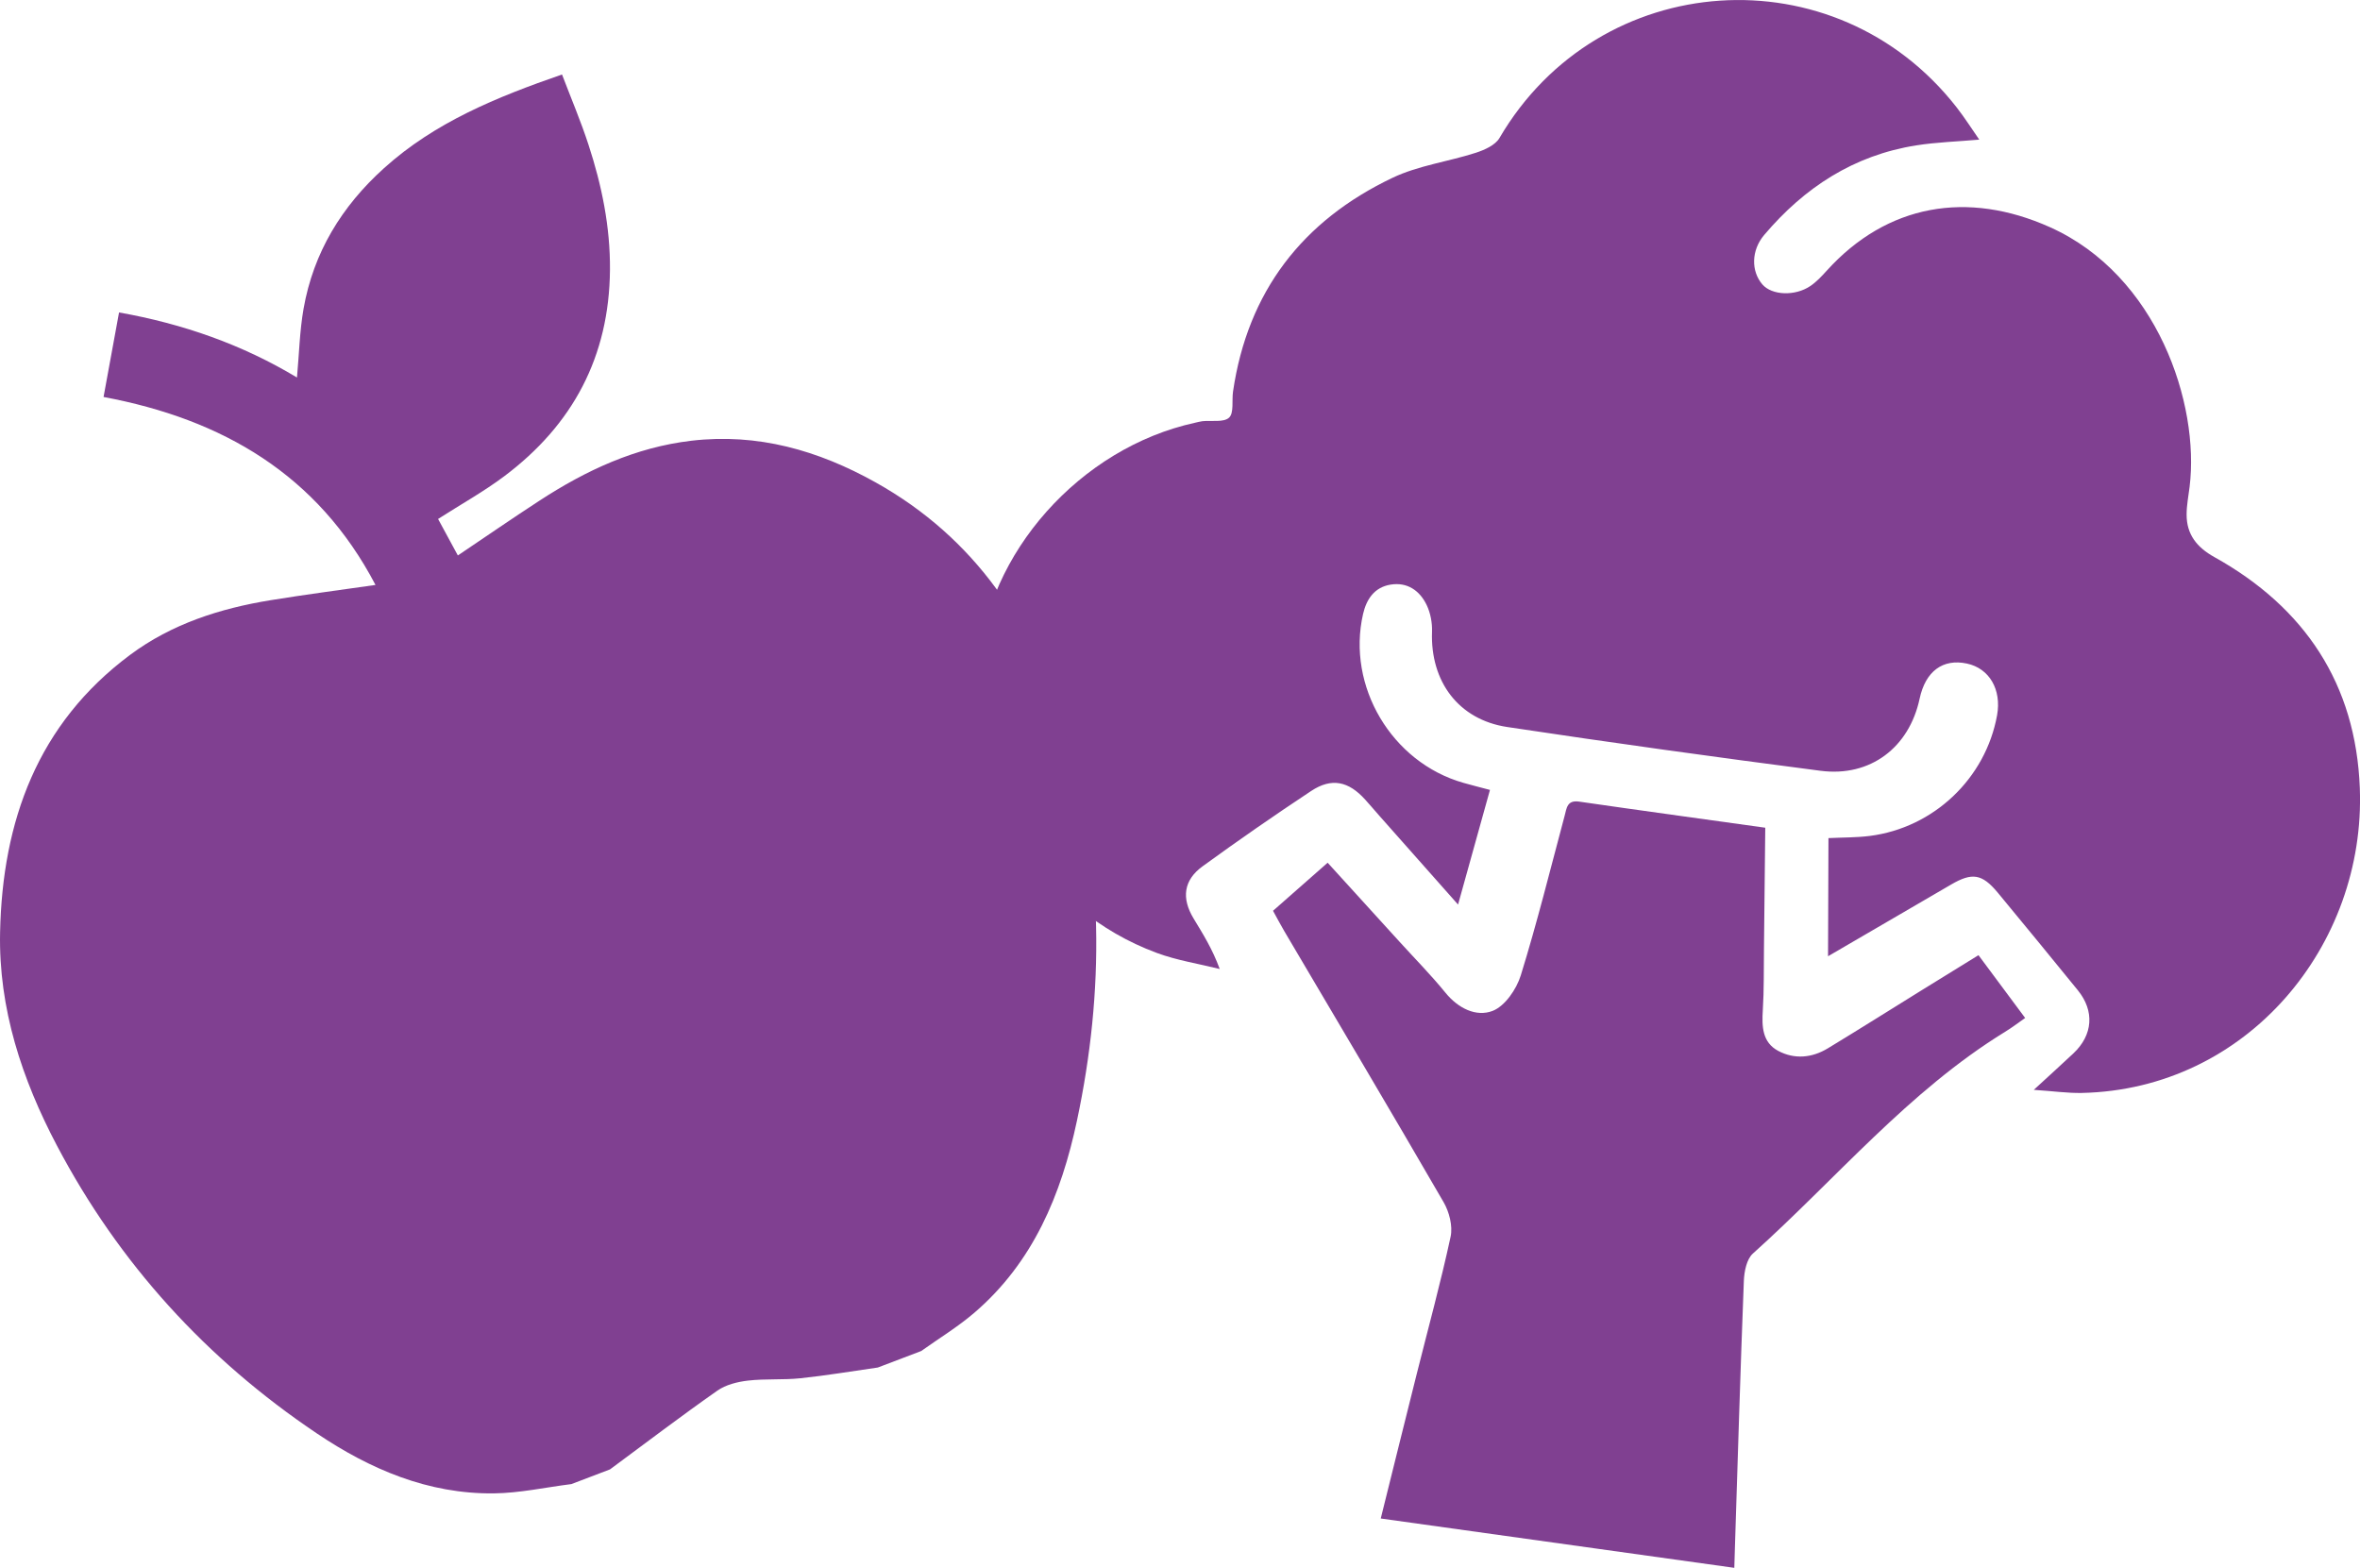
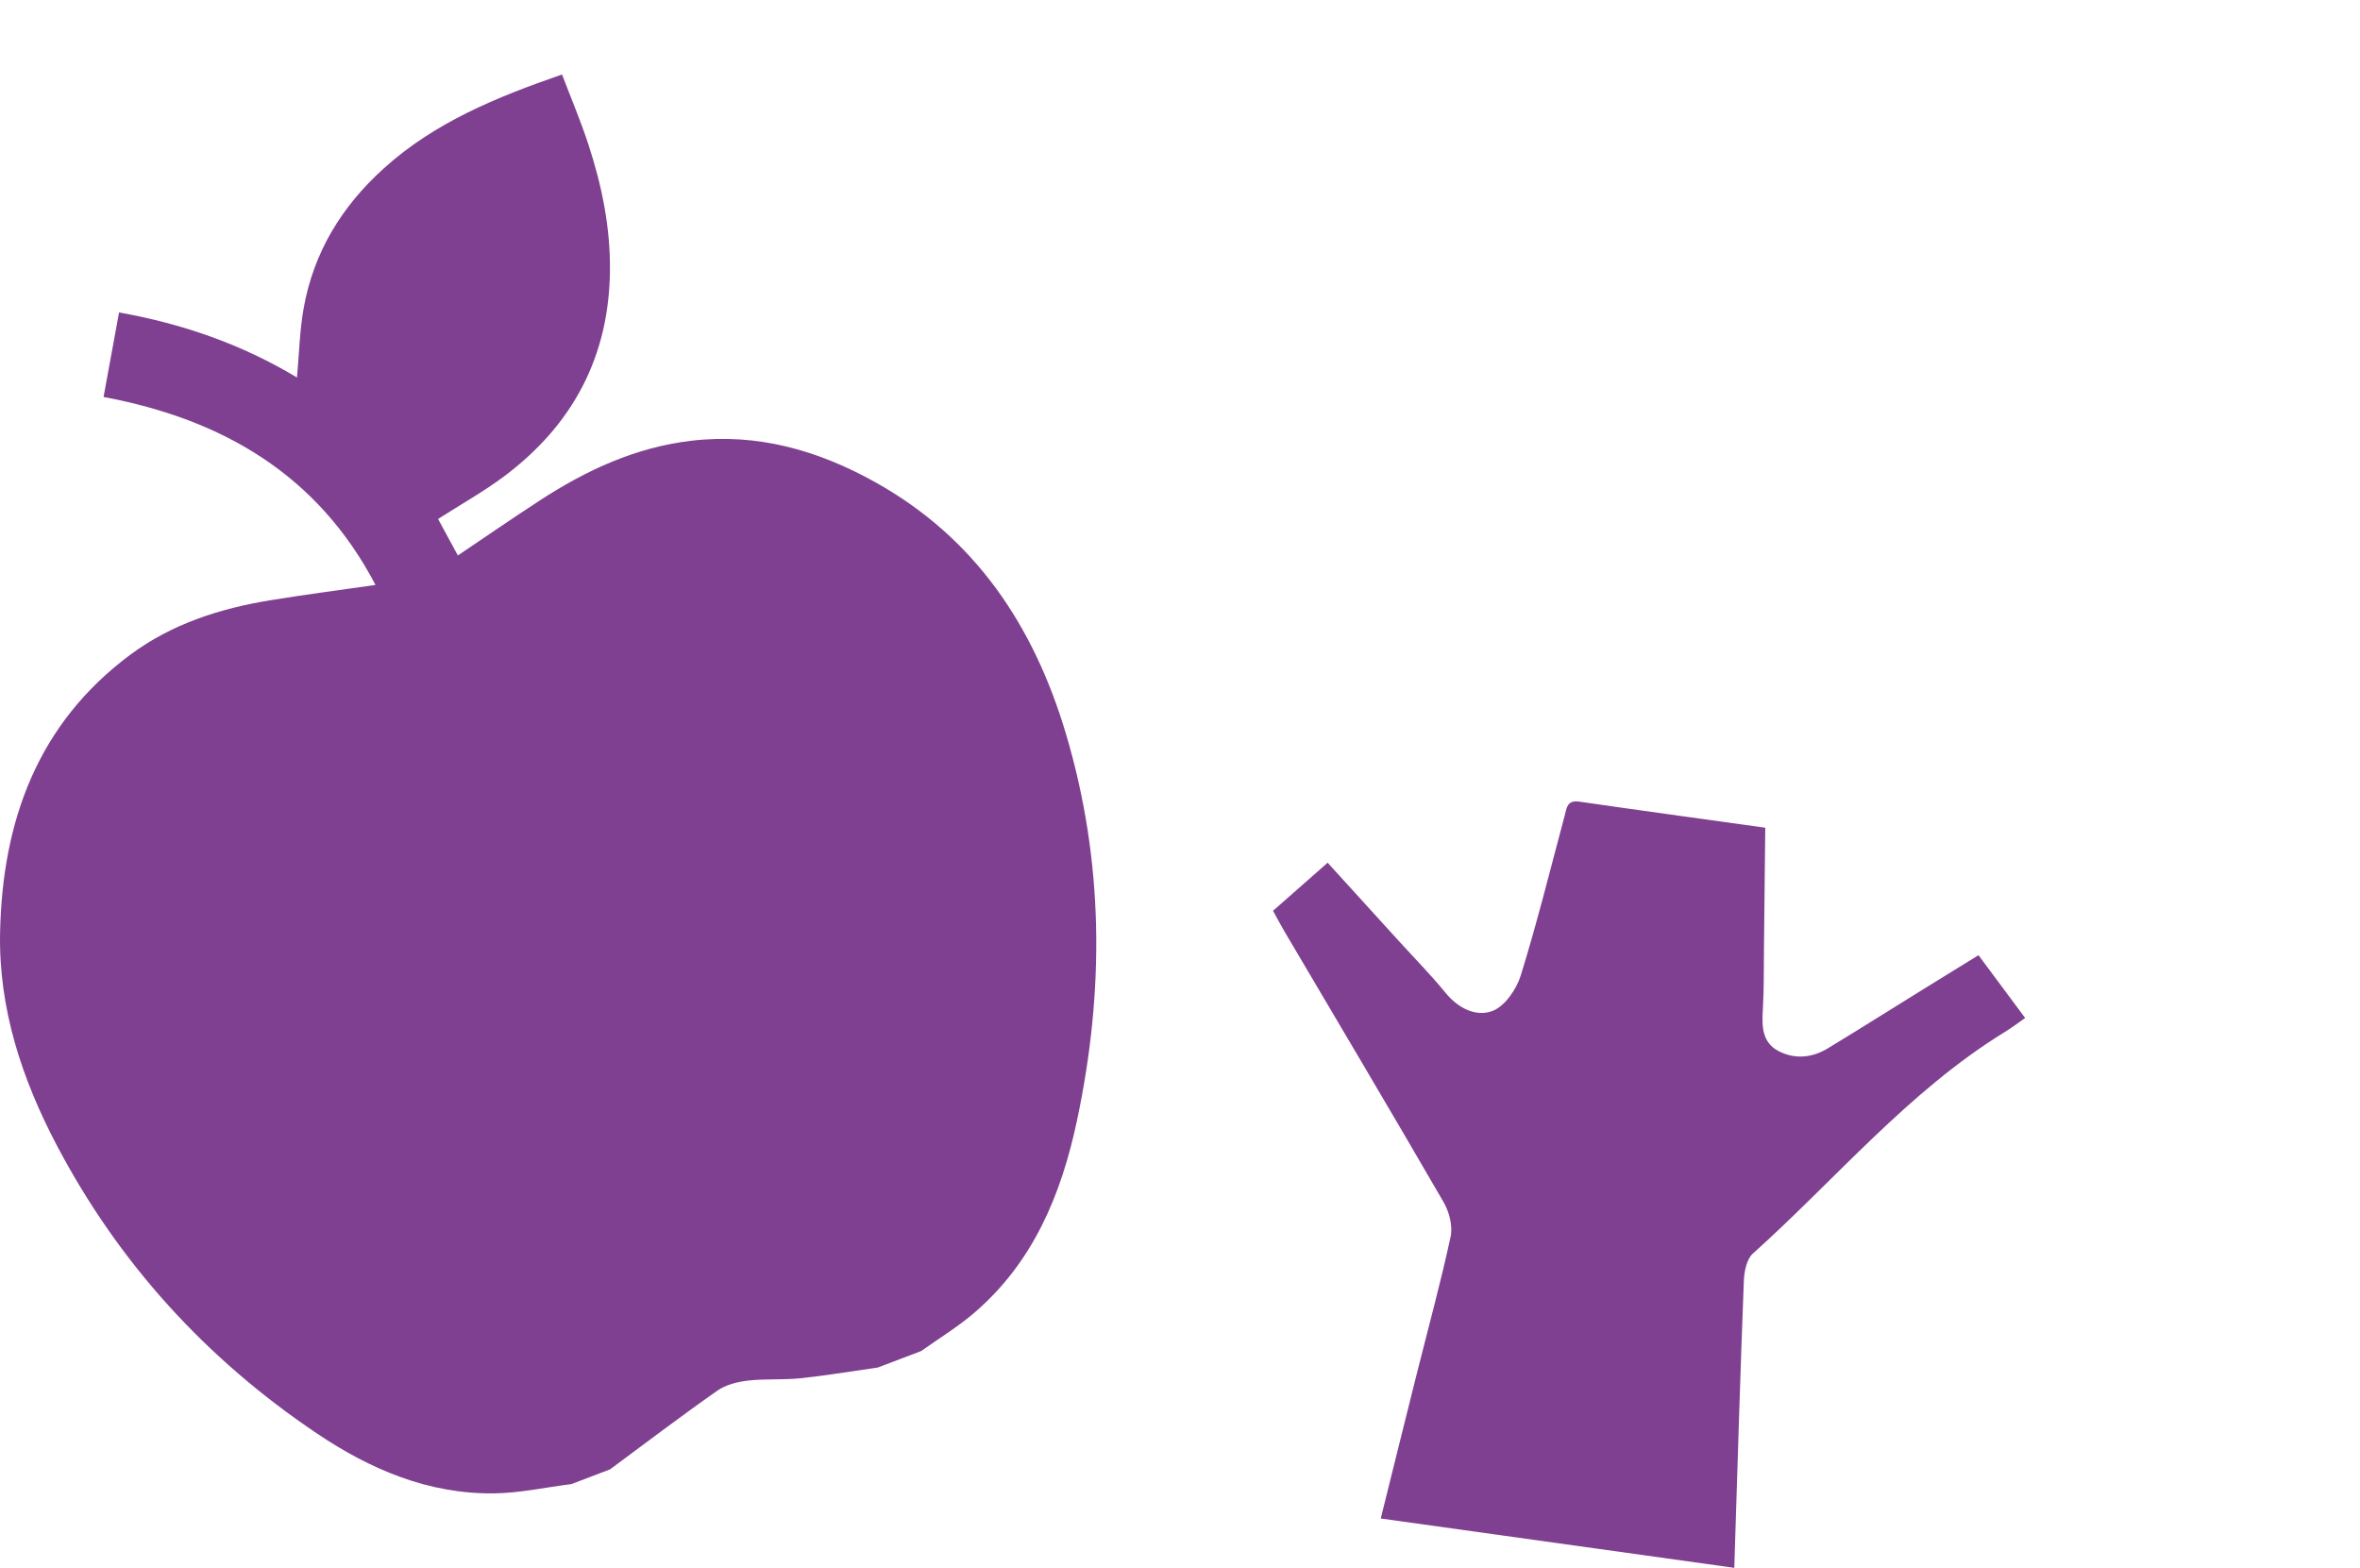
<svg xmlns="http://www.w3.org/2000/svg" id="Layer_1" viewBox="0 0 1357.99 902.17">
  <defs>
    <style>.cls-1{clip-path:url(#clippath);}.cls-2{fill:none;}.cls-2,.cls-3{stroke-width:0px;}.cls-3{fill:#804091;}</style>
    <clipPath id="clippath">
      <rect class="cls-2" y=".01" width="1357.99" height="902.15" />
    </clipPath>
  </defs>
  <g class="cls-1">
-     <path class="cls-3" d="m1170.28,627.11c9.35-8.6,16.18-14.75,22.86-21.05,11.18-10.54,12.17-24.31,2.53-36.19-15.34-18.82-30.68-37.63-46.18-56.3-9.01-10.82-14.73-11.62-26.78-4.59-23.03,13.45-46.09,26.85-70.82,41.26.07-23.65.16-45.48.24-67.98,8.29-.4,16.05-.29,23.69-1.24,36.88-4.67,66.74-33.09,73.34-69.46,2.67-14.77-4.47-27-17.37-29.74-13.86-2.97-23.83,4.45-27.2,20.19-6,28.1-28.33,45.23-57,41.51-60.18-7.8-120.31-16.14-180.31-25.19-28.13-4.25-44.3-26.3-43.27-54.82.18-5.13-.88-10.8-3.09-15.39-4.01-8.33-11.18-13.31-20.83-11.71-9.15,1.52-13.76,8.24-15.76,16.88-9.52,41.57,16.47,85.39,57.64,97.14,4.74,1.37,9.54,2.54,15.38,4.1-6.04,21.74-11.93,42.89-18.36,65.97-15.74-17.77-30.33-34.23-44.92-50.68-2.84-3.2-5.6-6.48-8.47-9.66-9.61-10.67-19.38-12.79-31.13-5.02-21.12,13.98-41.97,28.44-62.47,43.34-10.96,7.96-12.26,18.36-5.2,30.02,5.31,8.79,10.82,17.48,15.05,29.08-12.08-3.02-24.58-4.94-36.19-9.24-66.55-24.62-107.75-91.28-102.65-164.99,4.52-64.94,58.55-125.67,124.67-140.1,1.41-.31,2.78-.71,4.19-.88,5.27-.55,12.26.82,15.36-2.05,2.89-2.69,1.52-9.83,2.27-14.99,8.42-57.57,39.96-98.36,91.83-123.04,14.86-7.07,31.99-9.26,47.86-14.37,5-1.63,11.2-4.36,13.62-8.49,57.2-97.83,193.36-107.11,263.13-17.57,4.58,5.86,8.55,12.17,12.96,18.49-12.74,1.12-24.62,1.46-36.28,3.31-35.84,5.66-64.34,24.2-87.47,51.54-7.49,8.82-7.63,20.83-1.04,28.48,5.44,6.28,18.8,6.9,27.69.84,3.48-2.38,6.44-5.58,9.3-8.73,34.74-38.42,81.09-46.29,128.44-25.08,61.83,27.71,86.27,101.75,80.39,149.43-.66,5.31-1.72,10.63-1.72,15.94-.02,11.48,5.93,18.89,15.96,24.47,52.06,28.96,81.4,73.05,83.7,132.89,3.51,90.55-64.74,173.43-159.97,175.46-8.09.16-16.22-1.01-27.6-1.78" />
    <path class="cls-3" d="m732.52,524.08c10.36-9.12,20.48-18.01,31.43-27.66,14.04,15.43,27.68,30.4,41.29,45.39,8.88,9.77,18.18,19.2,26.5,29.41,7.34,9.01,17.68,14.09,27.13,10.47,7.1-2.75,13.75-12.46,16.22-20.45,9.39-30.29,17.02-61.13,25.22-91.79,1.21-4.52,1.39-9.21,8.42-8.18,35.29,5.11,70.6,9.92,107.04,15.01-.24,23.56-.48,46.6-.75,69.65-.15,11.75.07,23.56-.66,35.29-.6,9.41-.33,18.56,8.82,23.45,9.37,5,19.46,4.1,28.59-1.45,18.3-11.09,36.41-22.53,54.62-33.81,10.85-6.72,21.73-13.42,32.07-19.79,9.13,12.28,17.75,23.9,26.85,36.13-3.44,2.38-7.34,5.4-11.53,7.96-55.68,34.23-97.21,84.6-145.17,127.63-3.55,3.2-4.94,10.23-5.16,15.58-2,51.32-3.51,102.67-5.16,154.01-.11,3.51-.2,7.03-.33,11.22-67.98-9.48-135.32-18.87-203.45-28.39,6.97-28.06,13.8-55.66,20.72-83.23,6.59-26.3,13.78-52.46,19.48-78.94,1.32-6.11-.79-14.26-4.05-19.88-30.22-52.18-61.04-104.02-91.67-155.95-2.14-3.64-4.1-7.39-6.48-11.7" />
    <path class="cls-3" d="m505.12,786.89c8.33-3.17,16.66-6.33,24.98-9.5,10.2-7.28,21.01-13.84,30.49-21.96,33.95-29.08,50.1-68.14,59.1-110.52,15.89-74.72,15.61-149.18-6.39-222.88-18.45-61.81-51.93-112.31-109.47-144.47-32.93-18.41-67.83-28.43-105.98-23.96-32.23,3.79-60.73,17.06-87.53,34.56-15.48,10.09-30.7,20.57-46.86,31.45-3.99-7.36-7.78-14.37-11.38-20.99,13.29-8.51,26.28-15.74,38.07-24.58,39.48-29.58,60.42-68.91,60.84-118.74.2-24.8-4.72-48.69-12.36-72.03-4.41-13.54-10.01-26.69-15.23-40.41-37.56,13-73.09,27.44-102.45,53.92-24.33,21.95-40.58,48.49-46.27,80.85-2.25,12.81-2.54,25.97-3.79,39.59-31.39-18.91-65.62-30.92-102.39-37.43-3,16.35-5.88,32.07-8.91,48.63,68.46,12.79,123.22,44.68,156.48,108.16-20.72,2.98-40.56,5.55-60.31,8.77-29.14,4.74-56.94,13.64-80.85,31.43C21.52,416.51,1.39,472.56.05,536.51c-.93,43.75,12.59,84.54,32.76,122.78,35.71,67.76,85.97,122.82,149.54,165.54,30.7,20.65,64.04,34.89,101.77,34.48,14.9-.16,29.78-3.48,44.66-5.34,7.41-2.82,14.81-5.64,22.22-8.46,20.52-15.17,40.85-30.64,61.76-45.3,4.89-3.44,11.6-5.09,17.68-5.8,9.99-1.15,20.21-.29,30.22-1.35,14.88-1.57,29.65-4.06,44.46-6.17" />
  </g>
</svg>